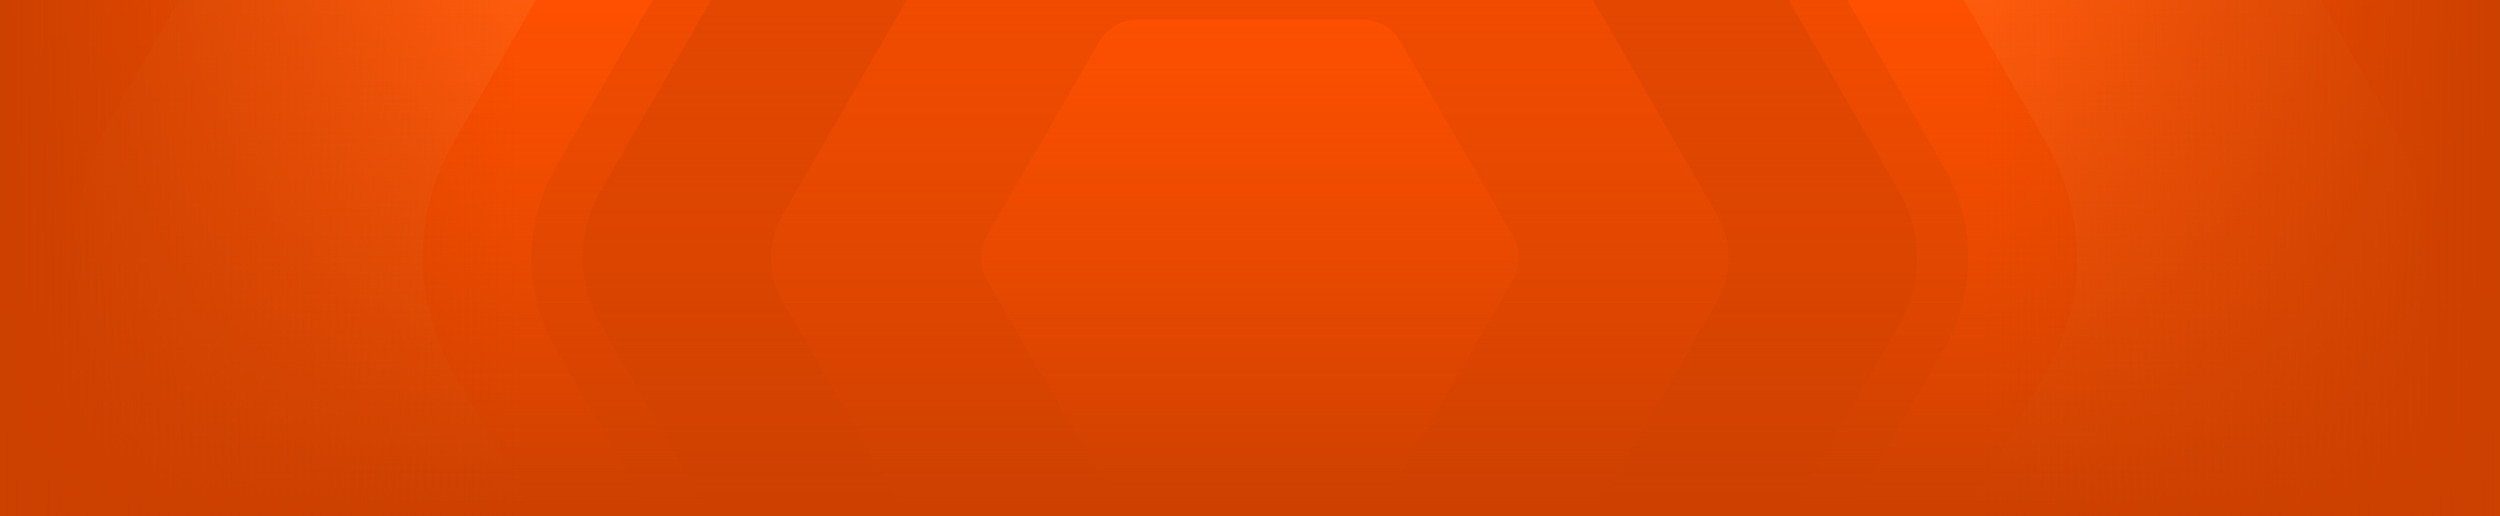
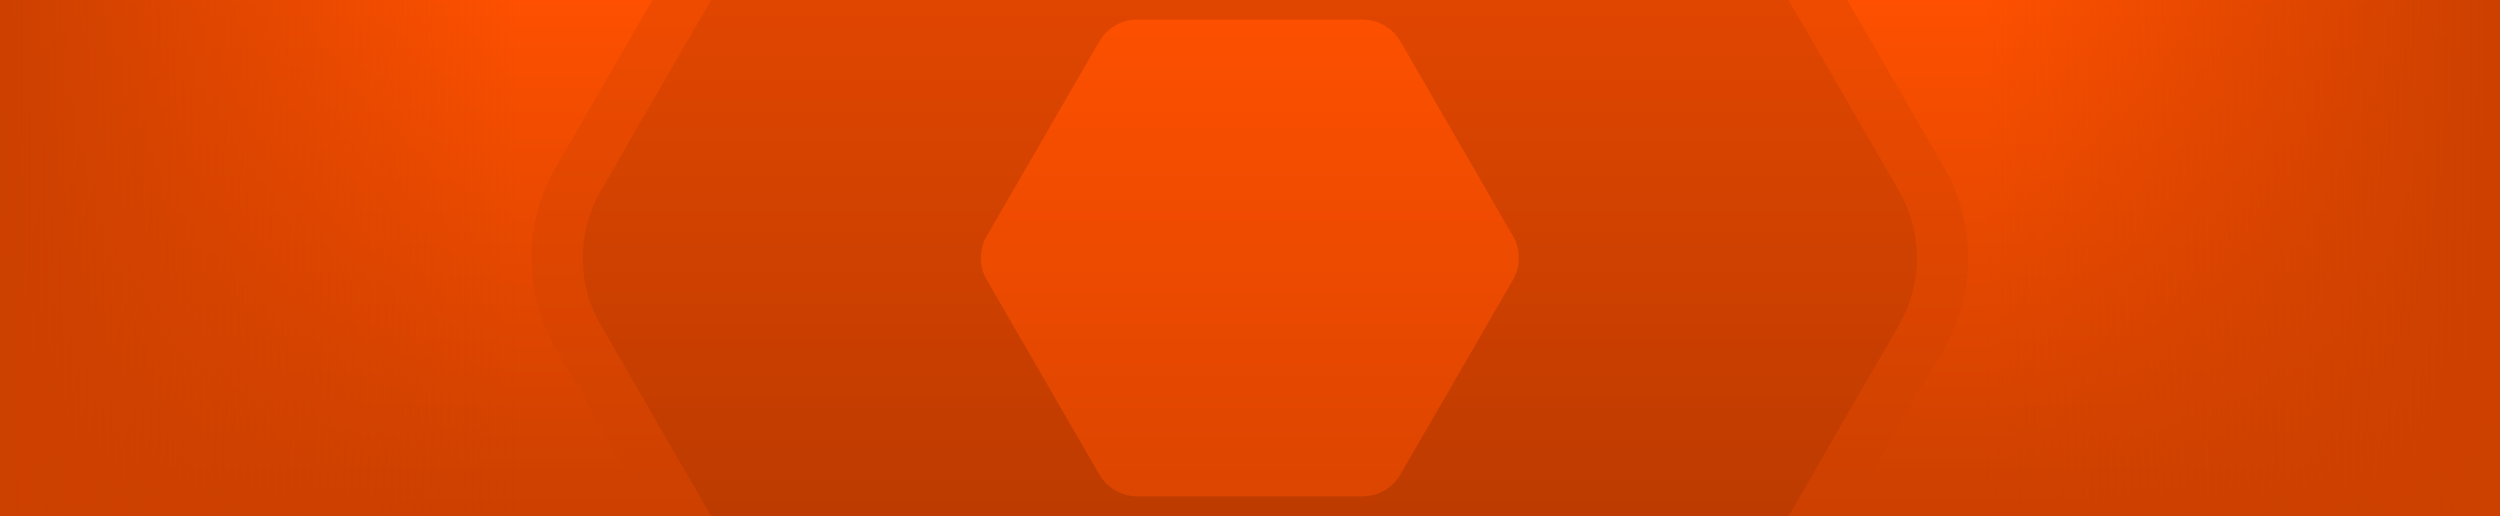
<svg xmlns="http://www.w3.org/2000/svg" width="2500" height="516" viewBox="0 0 2500 516" fill="none">
  <rect x="0" y="0" width="2500" height="516" fill="#333333" stroke="none" />
  <g clip-path="url(#clip0_3510_19928)">
    <rect width="2500" height="516" fill="url(#paint0_linear_3510_19928)" />
    <rect y="-0.058" width="2500" height="516.118" fill="url(#paint1_linear_3510_19928)" />
    <g opacity="0.3">
-       <path d="M556.767 -652.338C608.316 -741.453 703.544 -796.322 806.649 -796.317L1692.94 -796.279C1796.22 -796.275 1891.7 -741.214 1943.4 -651.858L2386.25 113.638C2437.94 202.994 2437.98 313.054 2386.34 402.319L1943.23 1168.34C1891.68 1257.45 1796.46 1312.32 1693.35 1312.32L807.064 1312.28C703.785 1312.28 608.295 1257.21 556.601 1167.86L113.75 402.362C62.056 313.006 62.02 202.946 113.657 113.681L556.767 -652.338Z" fill="#FA782E" />
-       <path d="M751.318 -372.247C792.793 -443.953 869.407 -488.106 952.358 -488.106L1547.09 -488.106C1630.18 -488.106 1707.01 -443.806 1748.59 -371.908L2045.7 141.761C2087.28 213.659 2087.31 302.218 2045.76 374.045L1748.4 888.167C1706.92 959.873 1630.31 1004.03 1547.36 1004.03H952.619C869.529 1004.03 792.707 959.725 751.122 887.828L454.015 374.159C412.429 302.261 412.404 213.702 453.95 141.874L751.318 -372.247Z" fill="#FE5000" />
      <path d="M824.169 -296.811C856.602 -352.884 916.513 -387.411 981.379 -387.411L1518.13 -387.411C1583.11 -387.411 1643.18 -352.769 1675.7 -296.546L1943.87 167.098C1976.39 223.321 1976.41 292.572 1943.92 348.74L1675.55 812.737C1643.11 868.81 1583.2 903.337 1518.34 903.337H981.583C916.608 903.337 856.535 868.695 824.016 812.472L555.844 348.828C523.325 292.606 523.305 223.354 555.793 167.186L824.169 -296.811Z" fill="#CC4000" />
      <path d="M867.073 -269.664C891.087 -311.183 935.448 -336.748 983.478 -336.748L1516.08 -336.748C1564.19 -336.748 1608.67 -311.097 1632.75 -269.467L1898.9 190.682C1922.98 232.312 1923 283.589 1898.94 325.178L1632.64 785.589C1608.62 827.109 1564.26 852.674 1516.23 852.674L983.629 852.674C935.518 852.674 891.038 827.023 866.959 785.393L600.808 325.243C576.729 283.614 576.715 232.337 600.77 190.748L867.073 -269.664Z" fill="#993000" />
-       <path d="M978.606 -124.112C994.16 -151.003 1022.89 -167.561 1054 -167.561L1445.62 -167.561C1476.78 -167.561 1505.59 -150.947 1521.19 -123.985L1716.9 214.385C1732.49 241.347 1732.5 274.558 1716.92 301.494L1521.11 640.033C1505.56 666.924 1476.83 683.481 1445.72 683.481L1054.1 683.482C1022.94 683.482 994.128 666.868 978.533 639.906L782.82 301.536C767.225 274.574 767.215 241.363 782.795 214.427L978.606 -124.112Z" fill="#CC4000" />
      <path d="M1099.29 41.461C1107.13 27.898 1121.63 19.546 1137.32 19.546L1362.36 19.546C1378.08 19.546 1392.61 27.926 1400.48 41.525L1512.95 235.982C1520.82 249.581 1520.82 266.333 1512.96 279.919L1400.44 474.461C1392.59 488.025 1378.1 496.376 1362.41 496.376H1137.37C1121.65 496.376 1107.12 487.997 1099.25 474.397L986.777 279.941C978.911 266.341 978.907 249.59 986.765 236.003L1099.29 41.461Z" fill="#FE5000" />
    </g>
-     <rect y="-0.377" width="2500" height="516.438" fill="url(#paint2_linear_3510_19928)" />
    <rect x="516.118" y="-0.059" width="516.119" height="516.118" transform="rotate(90 516.118 -0.059)" fill="url(#paint3_linear_3510_19928)" />
    <rect width="516.119" height="516.118" transform="matrix(4.37114e-08 1 1 -4.37114e-08 1983.88 -0.059)" fill="url(#paint4_linear_3510_19928)" />
  </g>
  <defs>
    <linearGradient id="paint0_linear_3510_19928" x1="1250" y1="0" x2="1250" y2="516" gradientUnits="userSpaceOnUse">
      <stop stop-color="#FAF7F1" />
      <stop offset="1" stop-color="#FAF7F1" stop-opacity="0" />
    </linearGradient>
    <linearGradient id="paint1_linear_3510_19928" x1="1250" y1="-0.058" x2="1250" y2="516.06" gradientUnits="userSpaceOnUse">
      <stop stop-color="#FE5000" />
      <stop offset="1" stop-color="#CC4000" />
    </linearGradient>
    <linearGradient id="paint2_linear_3510_19928" x1="1250" y1="-0.377" x2="1250" y2="516.061" gradientUnits="userSpaceOnUse">
      <stop stop-color="#FE5000" stop-opacity="0.1" />
      <stop offset="1" stop-color="#CC4000" />
    </linearGradient>
    <linearGradient id="paint3_linear_3510_19928" x1="774.177" y1="-0.059" x2="774.177" y2="516.059" gradientUnits="userSpaceOnUse">
      <stop stop-color="#CC4000" stop-opacity="0" />
      <stop offset="1" stop-color="#CC4000" />
    </linearGradient>
    <linearGradient id="paint4_linear_3510_19928" x1="258.06" y1="0" x2="258.06" y2="516.118" gradientUnits="userSpaceOnUse">
      <stop stop-color="#CC4000" stop-opacity="0" />
      <stop offset="1" stop-color="#CC4000" />
    </linearGradient>
    <clipPath id="clip0_3510_19928">
      <rect width="2500" height="516" fill="white" />
    </clipPath>
  </defs>
</svg>